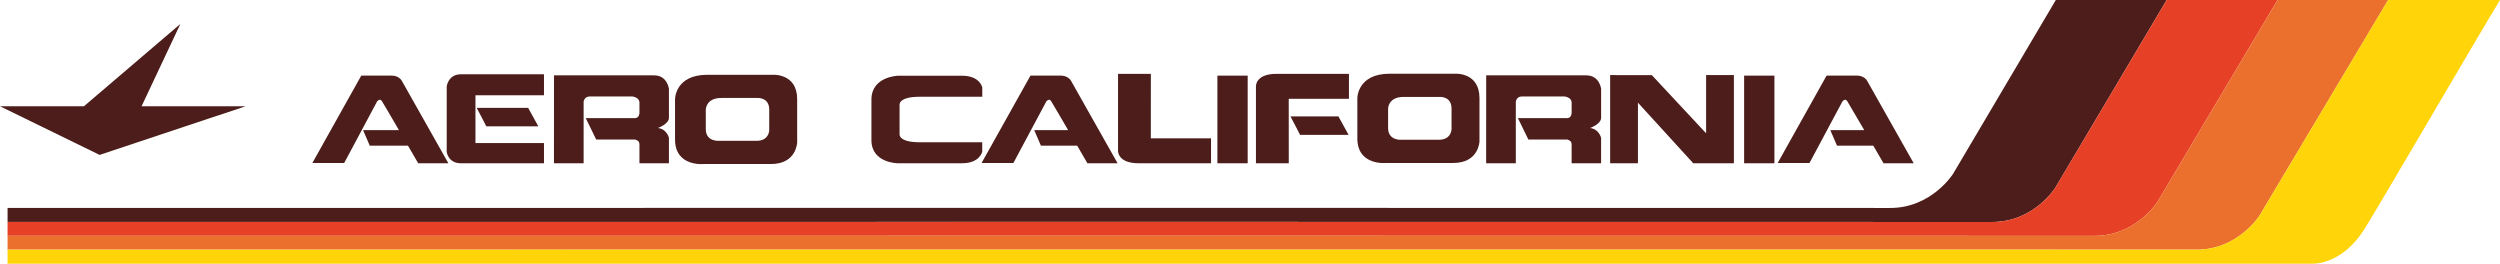
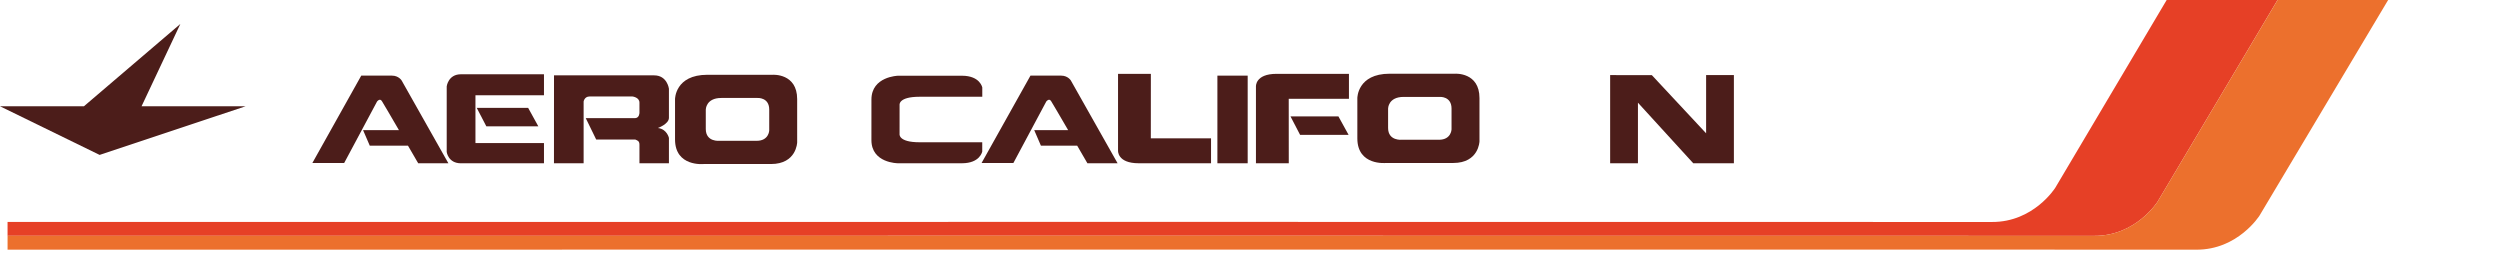
<svg xmlns="http://www.w3.org/2000/svg" viewBox="0 0 175.748 18.54">
  <title>Aero California</title>
  <desc>Aero California logo</desc>
  <polygon fill-rule="evenodd" clip-rule="evenodd" fill="#4C1D1A" points="9.951,7.471 12.678,1.685 5.9,7.471 0,7.471 7.003,10.89   17.265,7.471 9.951,7.471 " />
-   <path fill-rule="evenodd" clip-rule="evenodd" fill="#4C1D1A" d="M140.034,15.605c2.931,0.016,4.448-2.402,4.448-2.402L152.315,0  h-7.792L137.3,12.22c0,0-1.519,2.416-4.449,2.4c-2.27-0.012-92.501-0.006-132.319-0.002v0.984  C37.39,15.601,137.618,15.593,140.034,15.605L140.034,15.605z" />
  <path fill-rule="evenodd" clip-rule="evenodd" fill="#E64026" d="M147.226,16.58c2.931,0.014,4.449-2.402,4.449-2.402L160.109,0  h-7.794l-7.833,13.203c0,0-1.518,2.418-4.448,2.402c-2.416-0.012-102.645-0.004-139.503-0.002v0.975  C31.524,16.576,144.633,16.566,147.226,16.58L147.226,16.58z" />
  <path fill-rule="evenodd" clip-rule="evenodd" fill="#EC702D" d="M154.397,17.552c2.931,0.016,4.449-2.402,4.449-2.402L167.884,0  h-7.774l-8.435,14.177c0,0-1.519,2.416-4.449,2.402c-2.593-0.014-115.702-0.004-146.694-0.002v0.975  C17.217,17.55,151.534,17.537,154.397,17.552L154.397,17.552z" />
-   <path fill-rule="evenodd" clip-rule="evenodd" fill="#FFD408" d="M167.884,0l-9.037,15.15c0,0-1.519,2.418-4.449,2.402  c-2.863-0.016-137.18-0.002-153.866,0v0.986h162.043c0,0,2.059,0.098,3.637-2.426c1.324-2.119,7.763-13.202,9.537-16.113H167.884  L167.884,0z" />
  <path fill-rule="evenodd" clip-rule="evenodd" fill="#4C1D1A" d="M31.521,11.478l-3.288-5.823c0,0-0.207-0.338-0.676-0.338  s-2.161,0-2.161,0l-3.438,6.144h2.236l2.311-4.321c0,0,0.188-0.263,0.338-0.038c0.07,0.105,0.627,1.058,1.203,2.048h-2.522  l0.47,1.09h2.686c0.407,0.699,0.719,1.238,0.719,1.238H31.521L31.521,11.478z" />
  <path fill-rule="evenodd" clip-rule="evenodd" fill="#4C1D1A" d="M78.566,11.478l-3.288-5.823c0,0-0.207-0.338-0.676-0.338  s-2.161,0-2.161,0l-3.438,6.144h2.236l2.311-4.321c0,0,0.188-0.263,0.338-0.038c0.07,0.105,0.627,1.058,1.203,2.048h-2.386  l0.47,1.09h2.55c0.406,0.699,0.719,1.238,0.719,1.238H78.566L78.566,11.478z" />
-   <path fill-rule="evenodd" clip-rule="evenodd" fill="#4C1D1A" d="M134.532,11.478l-3.288-5.823c0,0-0.207-0.338-0.676-0.338  c-0.47,0-2.161,0-2.161,0l-3.438,6.144h2.236l2.311-4.321c0,0,0.188-0.263,0.339-0.038c0.069,0.105,0.626,1.058,1.202,2.048h-2.387  l0.47,1.09h2.551c0.406,0.699,0.719,1.238,0.719,1.238H134.532L134.532,11.478z" />
  <path fill-rule="evenodd" clip-rule="evenodd" fill="#4C1D1A" d="M38.241,6.699V5.221h-5.836c-0.902,0-1.002,0.852-1.002,0.852  v0.545h0v3.513h0v0.551c0,0,0.1,0.797,1.002,0.797h5.836v-1.422h-4.817V6.699H38.241L38.241,6.699z" />
  <polygon fill-rule="evenodd" clip-rule="evenodd" fill="#4C1D1A" points="37.129,7.584 37.843,8.88 34.189,8.88 33.515,7.584   37.129,7.584 " />
  <polygon fill-rule="evenodd" clip-rule="evenodd" fill="#4C1D1A" points="94.091,8.185 94.805,9.481 91.396,9.481 90.722,8.185   94.091,8.185 " />
  <path fill-rule="evenodd" clip-rule="evenodd" fill="#4C1D1A" d="M47.025,8.285c0-0.3,0-2.048,0-2.048s-0.117-0.939-1.037-0.939  c-0.921,0-7.042,0-7.042,0l-0.003,6.18h2.085V7.137c0,0,0.056-0.354,0.413-0.354s3.025,0,3.025,0s0.487,0.056,0.487,0.432  s0,0.714,0,0.714s0.001,0.357-0.299,0.376h-3.476l0.733,1.502h2.743c0.121,0.06,0.307,0.081,0.299,0.376  c-0.004,0.188,0,1.295,0,1.295h2.072V9.694c0,0-0.135-0.62-0.774-0.695C46.251,8.999,47.025,8.717,47.025,8.285L47.025,8.285z" />
-   <path fill-rule="evenodd" clip-rule="evenodd" fill="#4C1D1A" d="M112.558,8.285c0-0.3,0-2.048,0-2.048s-0.117-0.939-1.037-0.939  c-0.921,0-7.043,0-7.043,0l-0.003,6.18h2.086V7.137c0,0,0.056-0.354,0.413-0.354c0.356,0,3.024,0,3.024,0s0.487,0.056,0.487,0.432  s0,0.714,0,0.714s0.001,0.357-0.3,0.376h-3.476l0.733,1.502h2.742c0.12,0.06,0.308,0.081,0.3,0.376c-0.005,0.188,0,1.295,0,1.295  h2.072V9.694c0,0-0.136-0.62-0.774-0.695C111.783,8.999,112.558,8.717,112.558,8.285L112.558,8.285z" />
  <polygon fill-rule="evenodd" clip-rule="evenodd" fill="#4C1D1A" points="85.582,5.317 85.582,11.478 87.711,11.478 87.711,5.317   85.582,5.317 " />
-   <polygon fill-rule="evenodd" clip-rule="evenodd" fill="#4C1D1A" points="122.611,5.317 122.611,11.478 124.74,11.478 124.74,5.317   122.611,5.317 " />
  <path fill-rule="evenodd" clip-rule="evenodd" fill="#4C1D1A" d="M54.33,5.257c0,0-2.33,0-4.603,0s-2.273,1.709-2.273,1.709  s0,0.902,0,2.837s2.01,1.728,2.01,1.728s2.931,0,4.735,0s1.841-1.521,1.841-1.521V6.966C56.04,5.144,54.33,5.257,54.33,5.257z   M54.076,9.169c0,0-0.018,0.73-0.884,0.73s-2.611,0-2.611,0s-0.965,0.1-0.965-0.83c0-0.929,0-1.362,0-1.362s0-0.82,1.091-0.82  s2.548,0,2.548,0s0.821-0.055,0.821,0.82V9.169z" />
  <path fill-rule="evenodd" clip-rule="evenodd" fill="#4C1D1A" d="M102.296,5.182c0,0-2.33,0-4.603,0c-2.273,0-2.273,1.71-2.273,1.71  s0,0.902,0,2.837s2.01,1.728,2.01,1.728s2.931,0,4.734,0s1.842-1.521,1.842-1.521V6.892C104.006,5.069,102.296,5.182,102.296,5.182z   M102.042,9.095c0,0-0.019,0.73-0.884,0.73c-0.866,0-2.61,0-2.61,0s-0.966,0.099-0.966-0.83c0-0.929,0-1.362,0-1.362  s0-0.82,1.092-0.82c1.091,0,2.548,0,2.548,0s0.82-0.054,0.82,0.82V9.095z" />
  <path fill-rule="evenodd" clip-rule="evenodd" fill="#4C1D1A" d="M80.905,5.191h-2.308v5.386c0,0-0.075,0.9,1.453,0.9  c1.528,0,5.085,0,5.085,0V9.726h-4.233L80.905,5.191L80.905,5.191z" />
-   <path fill-rule="evenodd" clip-rule="evenodd" fill="#4C1D1A" d="M90.6,11.478h-2.308V6.093c0,0-0.075-0.902,1.453-0.902  s5.085,0,5.085,0v1.753h-4.233L90.6,11.478L90.6,11.478z" />
+   <path fill-rule="evenodd" clip-rule="evenodd" fill="#4C1D1A" d="M90.6,11.478h-2.308V6.093c0,0-0.075-0.902,1.453-0.902  s5.085,0,5.085,0v1.753h-4.233L90.6,11.478L90.6,11.478" />
  <path fill-rule="evenodd" clip-rule="evenodd" fill="#4C1D1A" d="M61.261,6.999c0-1.628,1.868-1.675,1.868-1.675s3.219,0,4.497,0  c1.277,0,1.428,0.827,1.428,0.827v0.651c0,0-2.906,0-4.409,0s-1.405,0.572-1.405,0.572c0,0.626-0.001,2.05-0.001,2.05  s-0.1,0.577,1.403,0.577s4.409,0,4.409,0v0.65c0,0-0.15,0.826-1.428,0.826c-1.277,0-4.497,0-4.497,0s-1.866,0-1.866-1.627  C61.259,8.223,61.261,6.999,61.261,6.999L61.261,6.999z" />
  <polygon fill-rule="evenodd" clip-rule="evenodd" fill="#4C1D1A" points="119.938,5.279 119.938,9.371 116.123,5.282 113.192,5.279   113.192,11.478 115.146,11.478 115.146,7.219 119.035,11.478 121.891,11.478 121.891,5.279 119.938,5.279 " />
</svg>